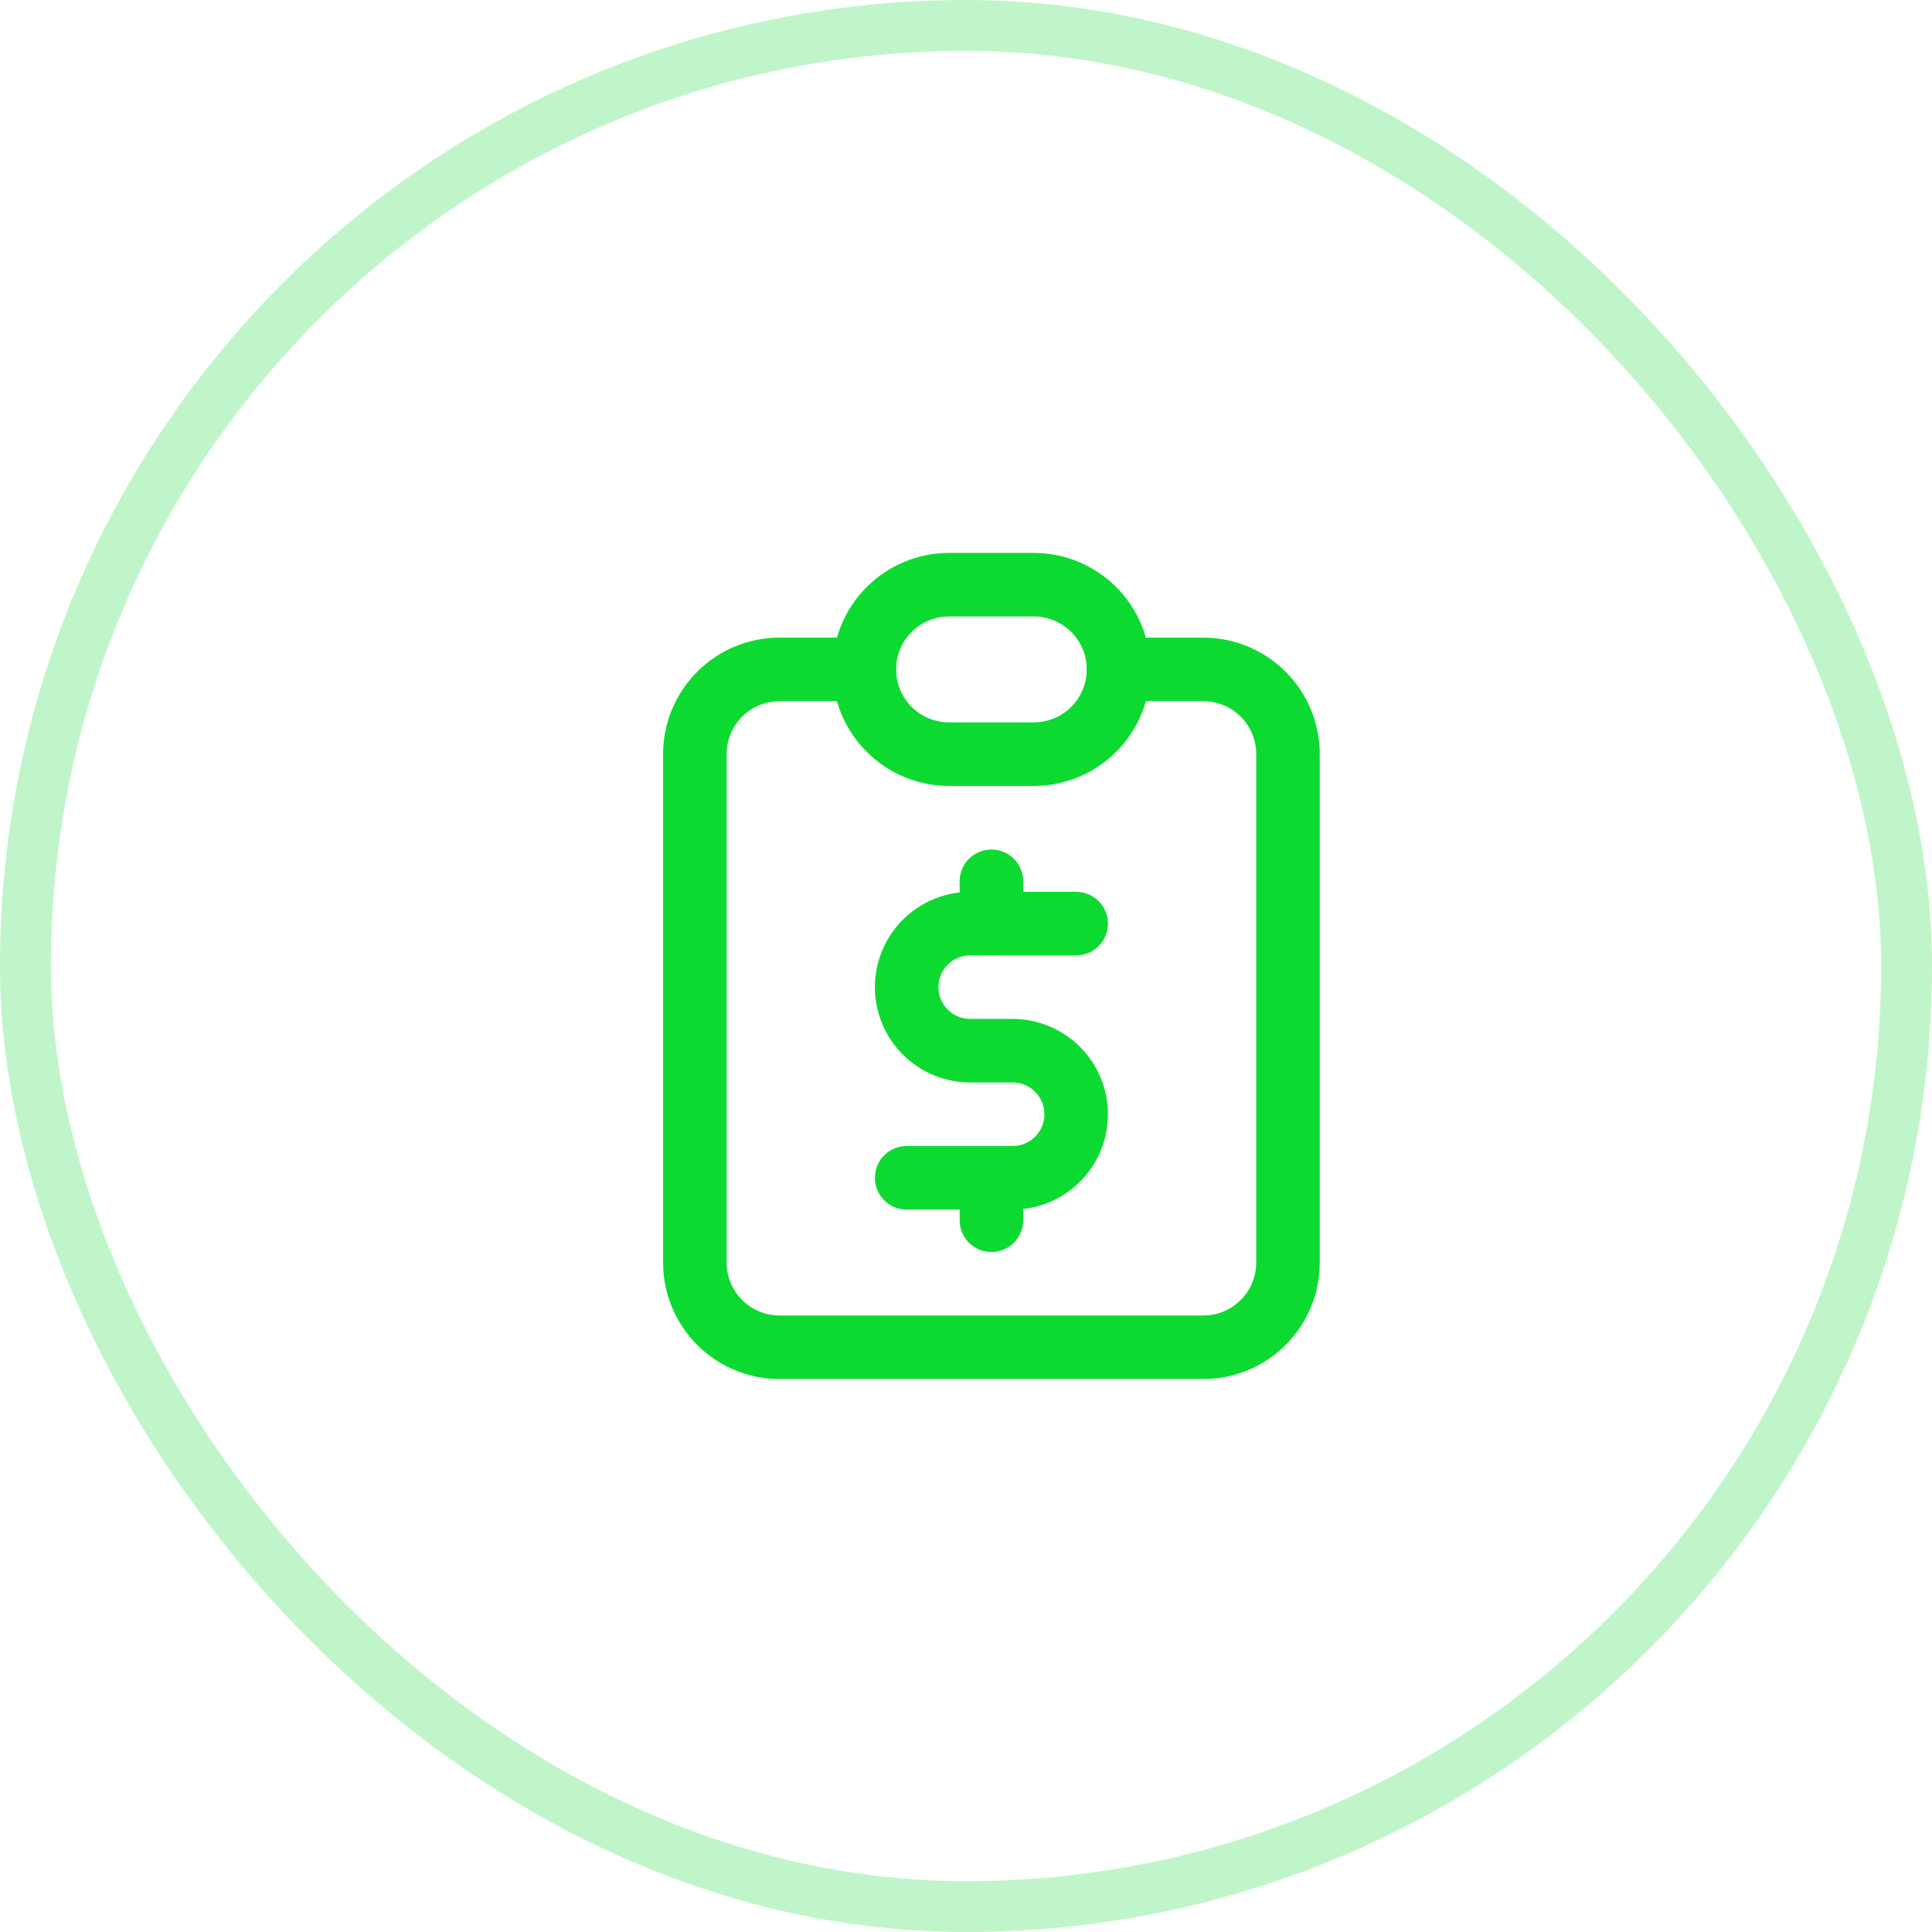
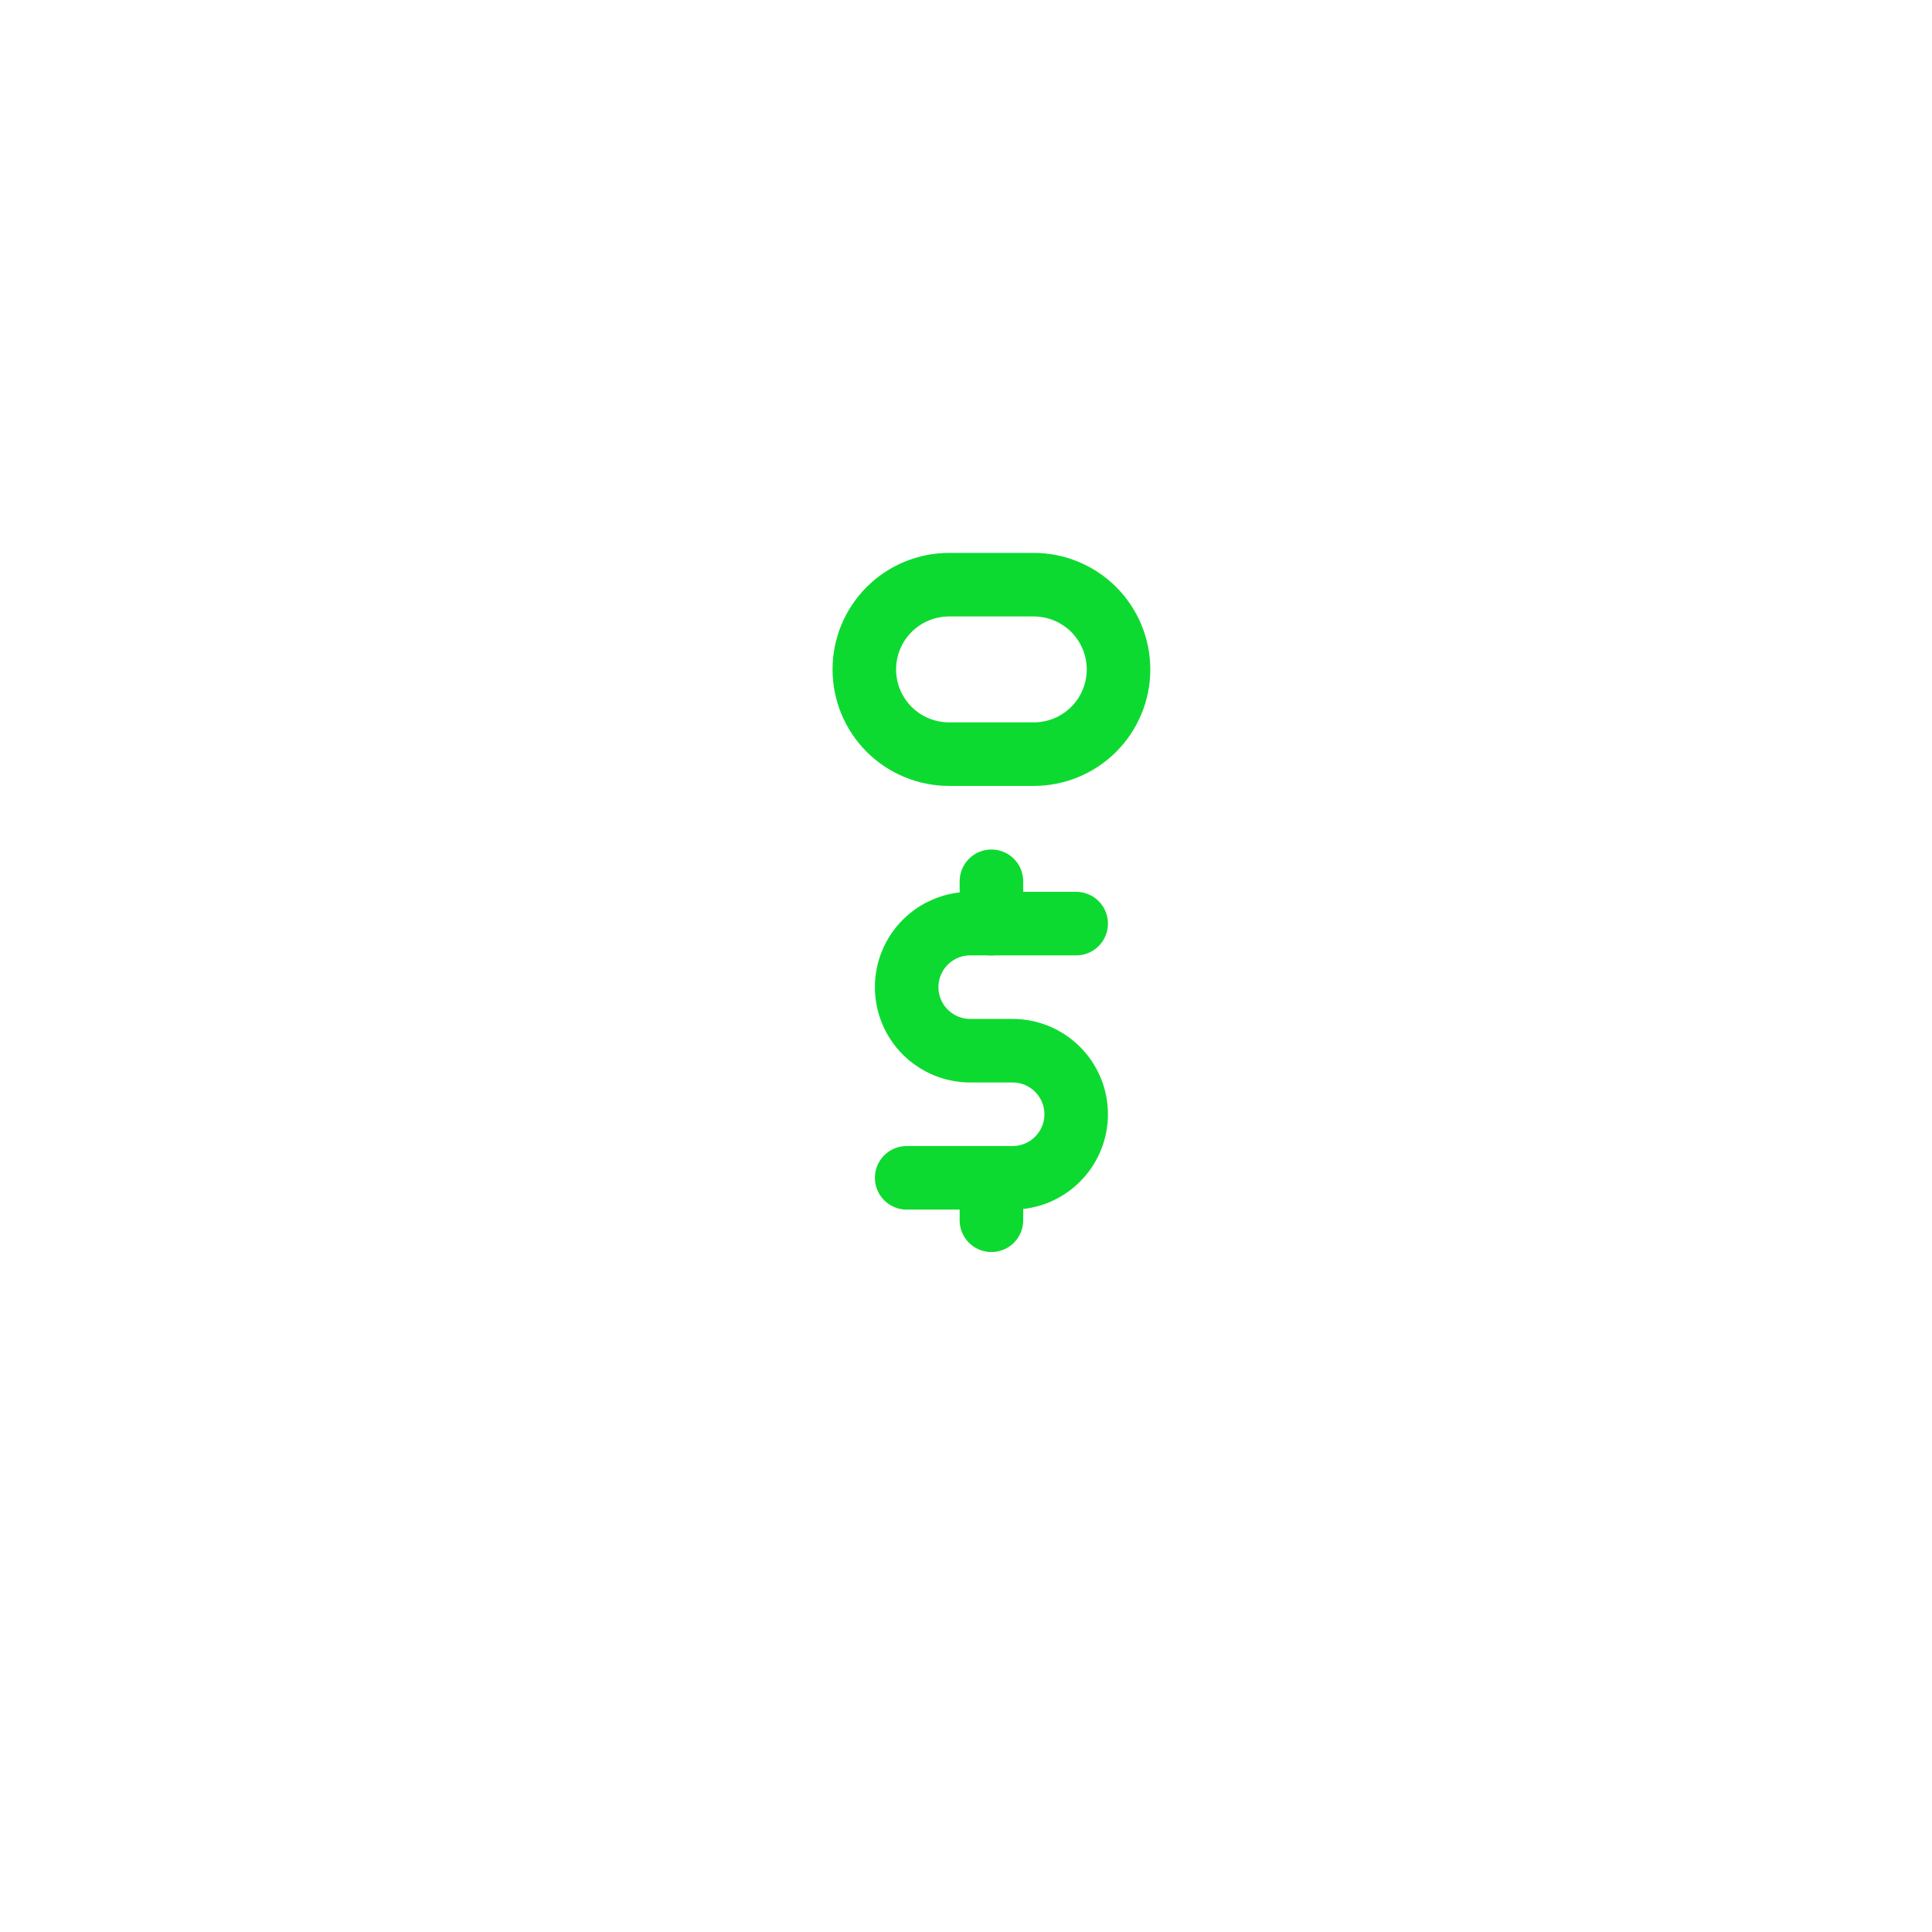
<svg xmlns="http://www.w3.org/2000/svg" width="38" height="38" viewBox="0 0 38 38" fill="none">
-   <rect x="0.5" y="0.5" width="37" height="37" rx="18.5" stroke="#0DDA30" stroke-opacity="0.26" />
  <g clip-path="url(#clip0_2003_1273)">
-     <path d="M17 13.166H15.333C14.891 13.166 14.467 13.342 14.155 13.654C13.842 13.967 13.667 14.391 13.667 14.833V24.833C13.667 25.275 13.842 25.699 14.155 26.011C14.467 26.324 14.891 26.499 15.333 26.499H23.667C24.109 26.499 24.533 26.324 24.845 26.011C25.158 25.699 25.333 25.275 25.333 24.833V14.833C25.333 14.391 25.158 13.967 24.845 13.654C24.533 13.342 24.109 13.166 23.667 13.166H22" stroke="#0DDA30" stroke-width="1.25" stroke-linecap="round" stroke-linejoin="round" />
    <path d="M17 13.167C17 12.725 17.176 12.301 17.488 11.988C17.801 11.676 18.225 11.5 18.667 11.5H20.333C20.775 11.5 21.199 11.676 21.512 11.988C21.824 12.301 22 12.725 22 13.167C22 13.609 21.824 14.033 21.512 14.345C21.199 14.658 20.775 14.833 20.333 14.833H18.667C18.225 14.833 17.801 14.658 17.488 14.345C17.176 14.033 17 13.609 17 13.167Z" stroke="#0DDA30" stroke-width="1.25" stroke-linecap="round" stroke-linejoin="round" />
    <path d="M21.167 18.166H19.083C18.752 18.166 18.434 18.298 18.199 18.532C17.965 18.767 17.833 19.084 17.833 19.416C17.833 19.747 17.965 20.066 18.199 20.3C18.434 20.534 18.752 20.666 19.083 20.666H19.917C20.248 20.666 20.566 20.798 20.8 21.032C21.035 21.267 21.167 21.584 21.167 21.916C21.167 22.247 21.035 22.566 20.8 22.8C20.566 23.034 20.248 23.166 19.917 23.166H17.833" stroke="#0DDA30" stroke-width="1.25" stroke-linecap="round" stroke-linejoin="round" />
    <path d="M19.5 23.167V24.001M19.5 17.334V18.167" stroke="#0DDA30" stroke-width="1.25" stroke-linecap="round" stroke-linejoin="round" />
  </g>
  <defs>
    <clipPath id="clip0_2003_1273">
      <rect width="20" height="20" fill="white" transform="translate(9.5 9)" />
    </clipPath>
  </defs>
</svg>